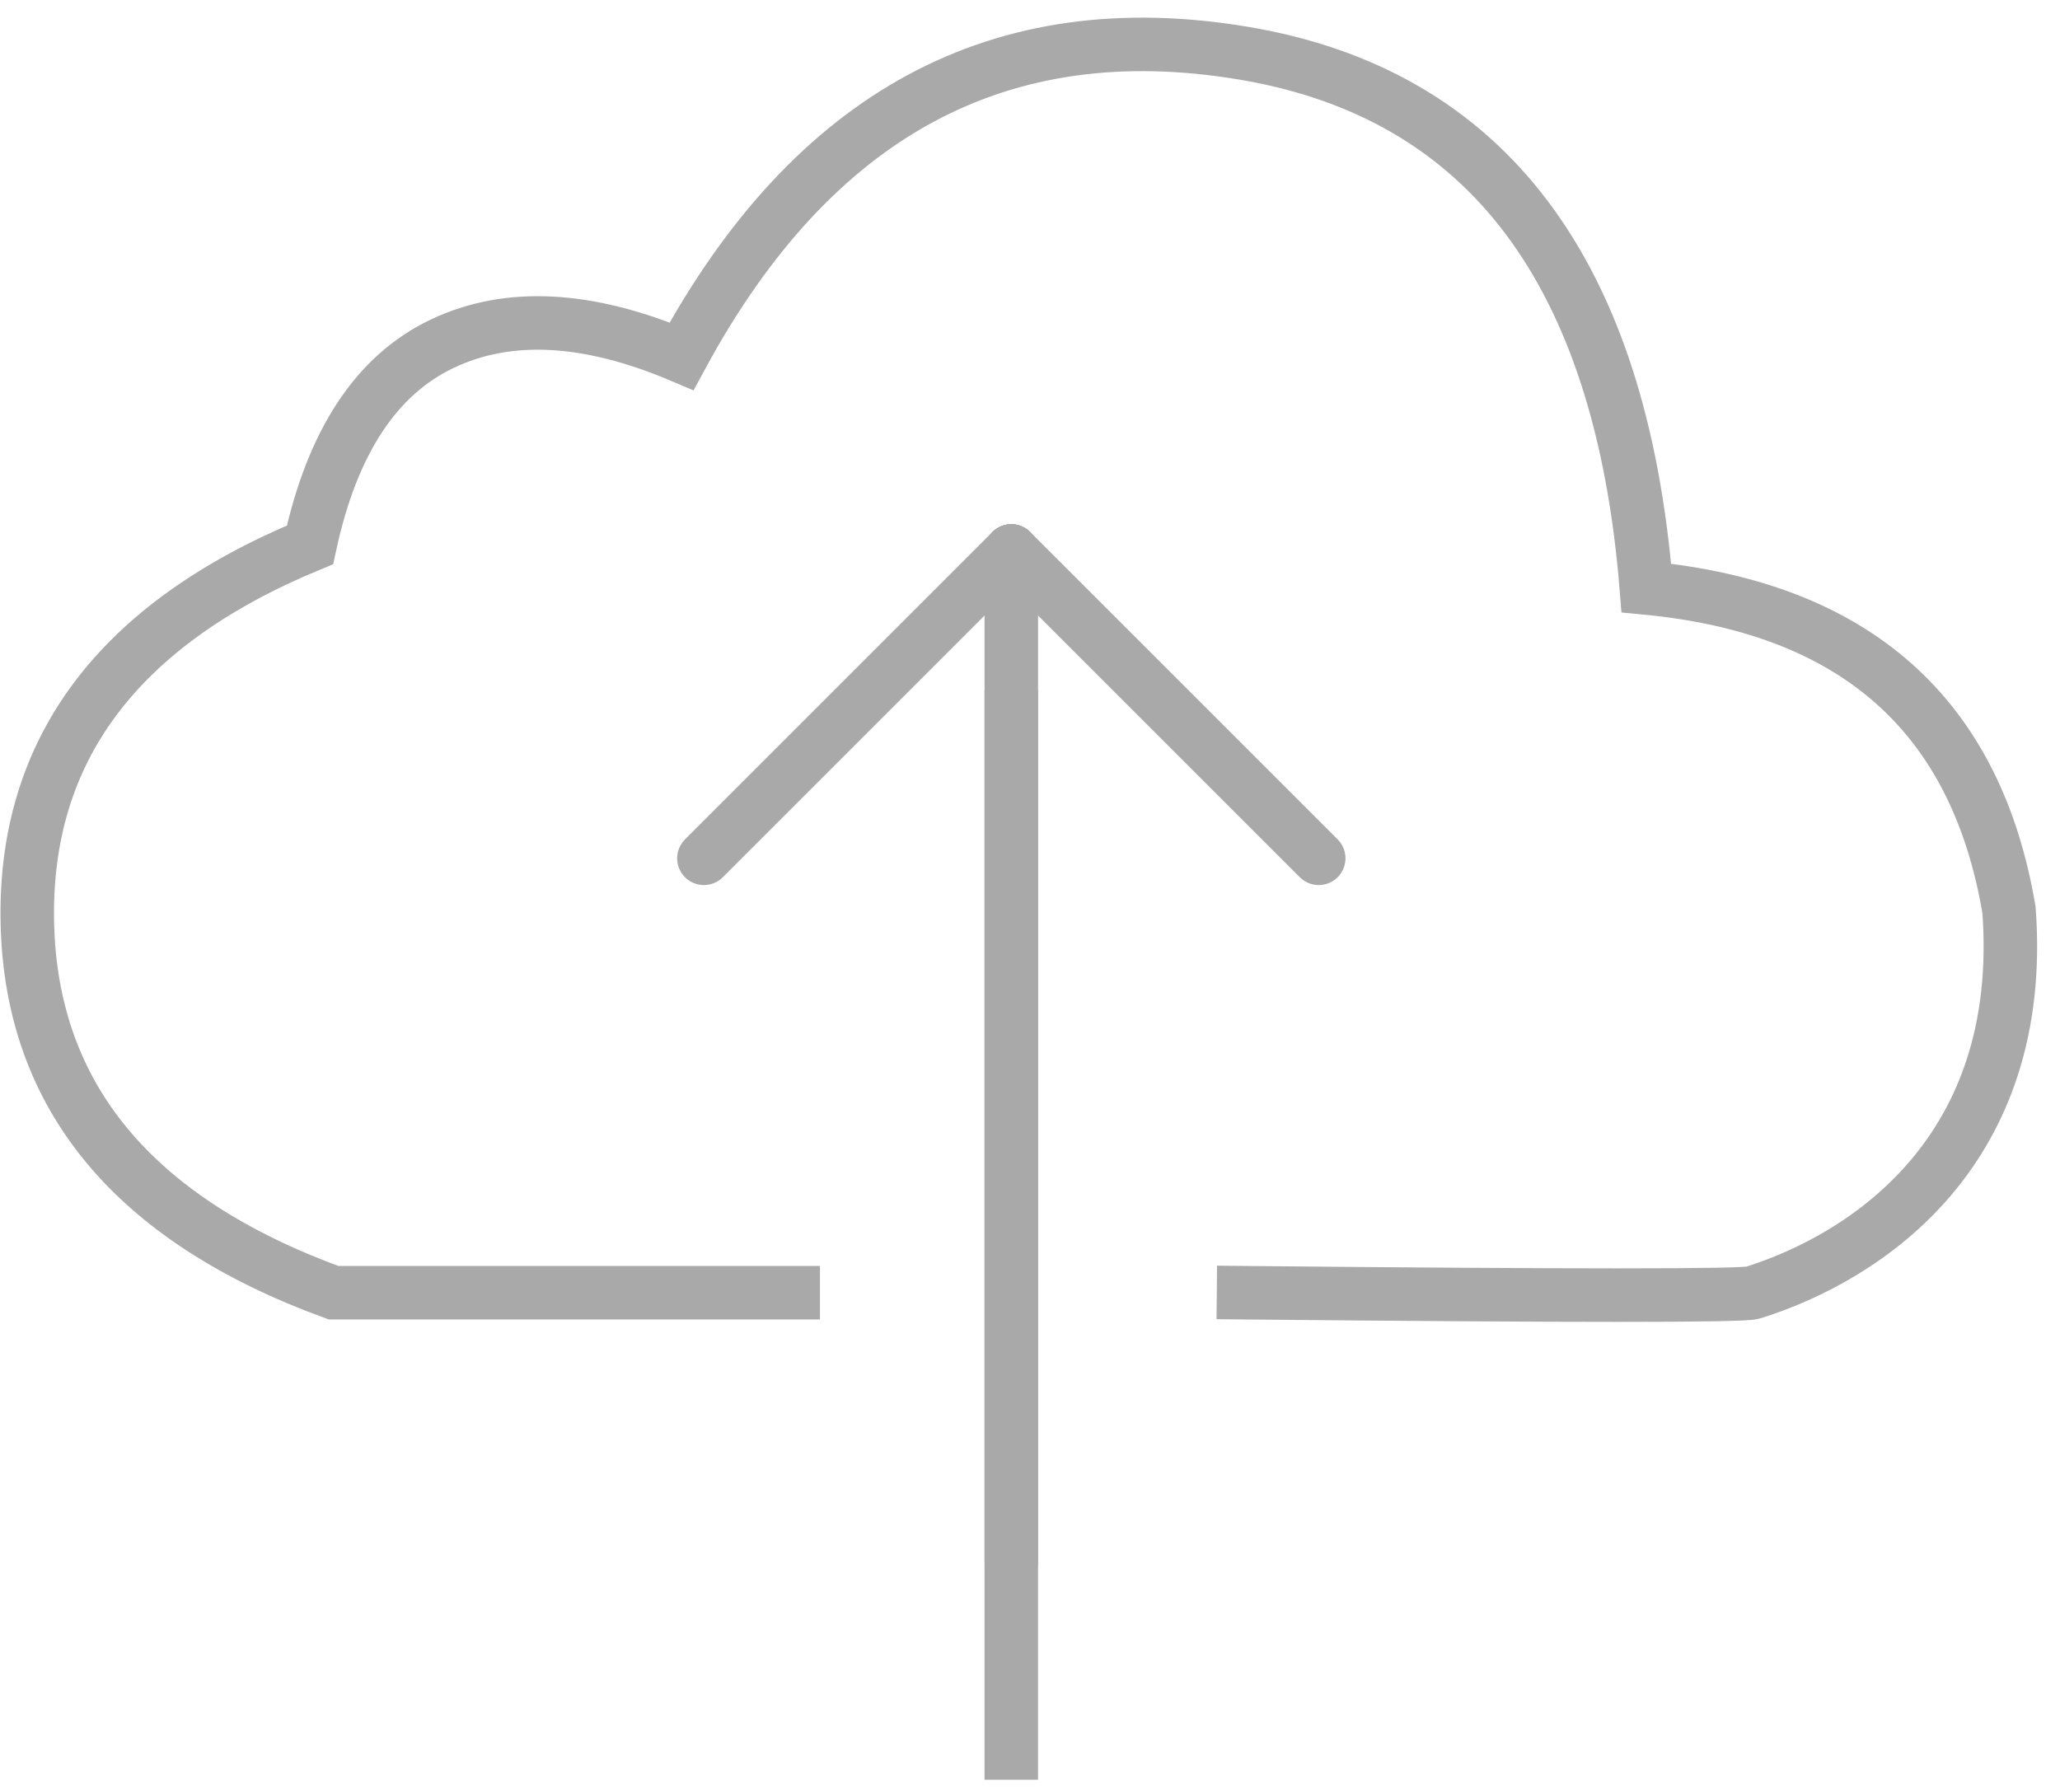
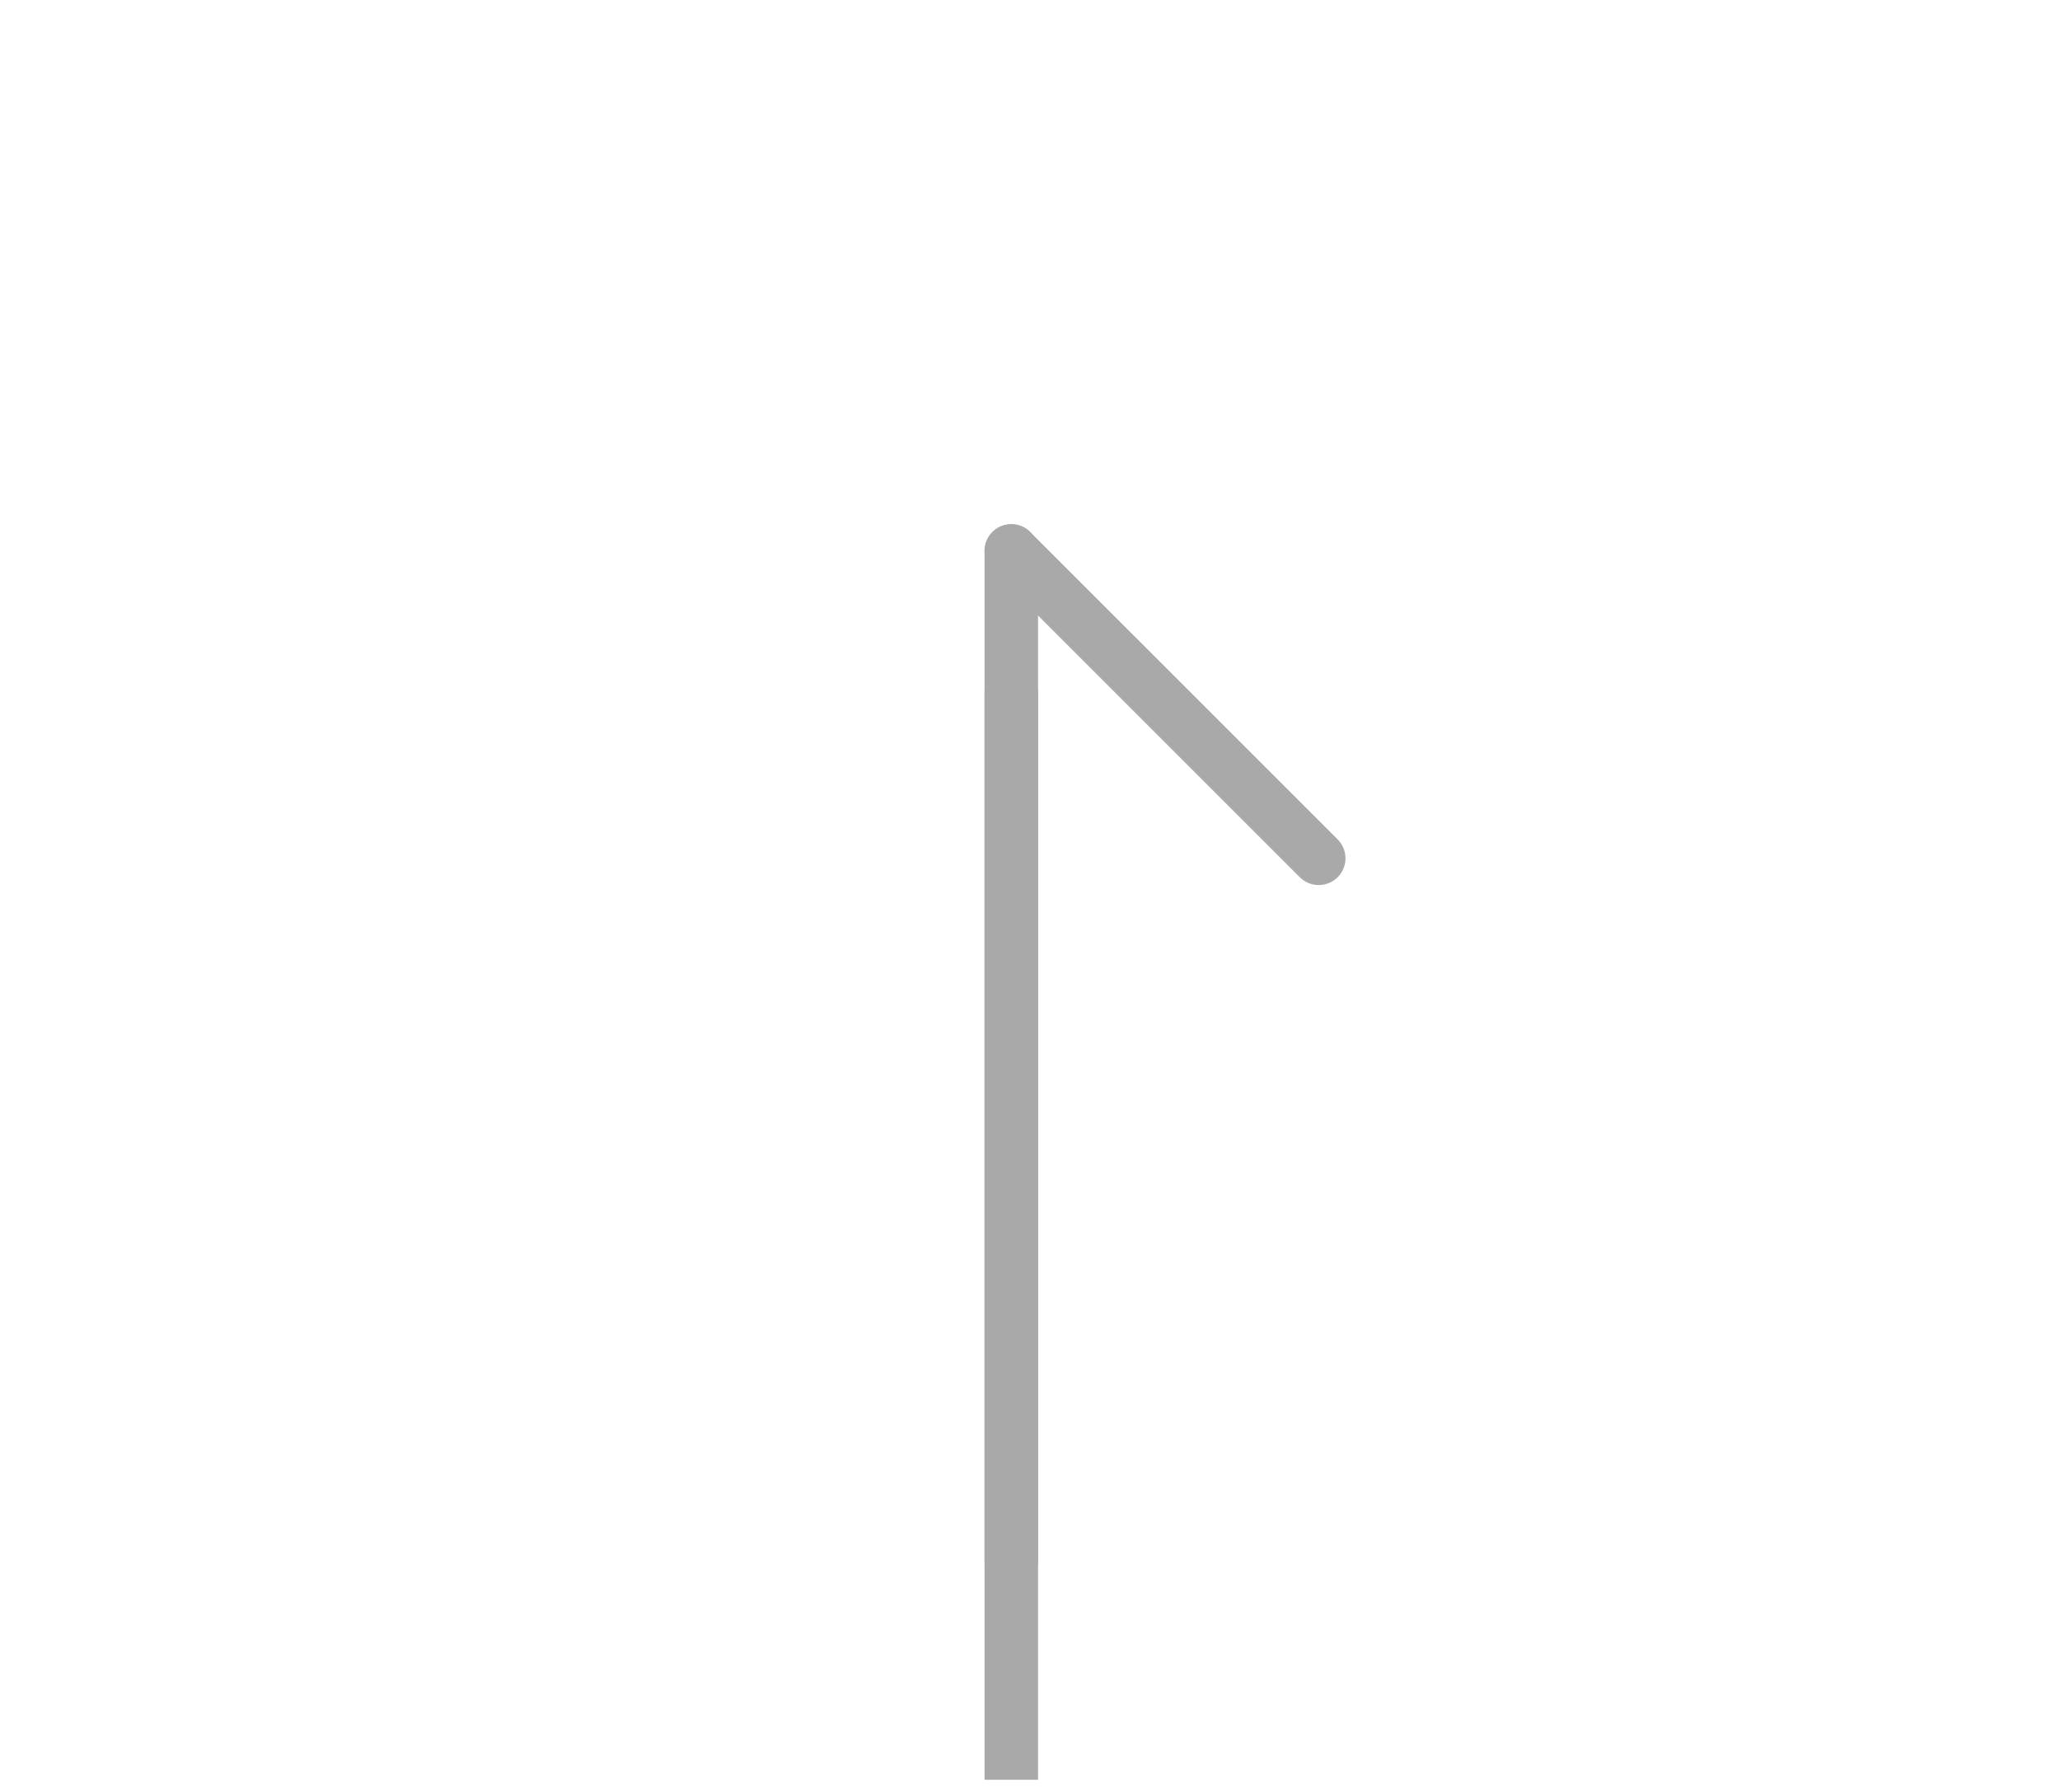
<svg xmlns="http://www.w3.org/2000/svg" width="77px" height="67px" viewBox="0 0 77 67" version="1.1">
  <title>Облако</title>
  <desc>Created with Sketch.</desc>
  <defs />
  <g id="Внешний-сайт-Карусель_Горячая-линия-для-сотрудников" stroke="none" stroke-width="1" fill="none" fill-rule="evenodd" transform="translate(-307, -2136)">
    <g id="Group-20" transform="translate(273, 2091)" stroke="#A9A9A9" stroke-width="2">
      <g id="Облако" transform="translate(35, 46)">
        <path d="M36.801,19.596 L36.801,57.356" id="Line-2" stroke-linecap="round" />
        <path d="M36.801,19.596 L48.292,31.086" id="Line-11" stroke-linecap="round" />
-         <path d="M36.801,19.596 L25.311,31.086" id="Line-12" stroke-linecap="round" />
        <path d="M36.801,25.806 L36.801,64.533" id="Line-2" stroke-linecap="square" />
-         <path d="M45.482,47.325 C57.786,47.445 64.131,47.445 64.516,47.325 C68.82,45.975 74.758,42 74.094,33.022 C72.87,25.743 68.351,21.73 60.538,20.981 C59.59,9.176 54.571,2.511 45.482,0.988 C36.393,-0.535 29.391,3.241 24.477,12.318 C20.979,10.832 17.997,10.676 15.53,11.849 C13.064,13.022 11.416,15.528 10.587,19.368 C3.393,22.342 -0.128,27.062 0.023,33.527 C0.175,39.993 3.989,44.592 11.465,47.325 L28.649,47.325" id="Line-14" stroke-linecap="square" />
      </g>
    </g>
  </g>
</svg>